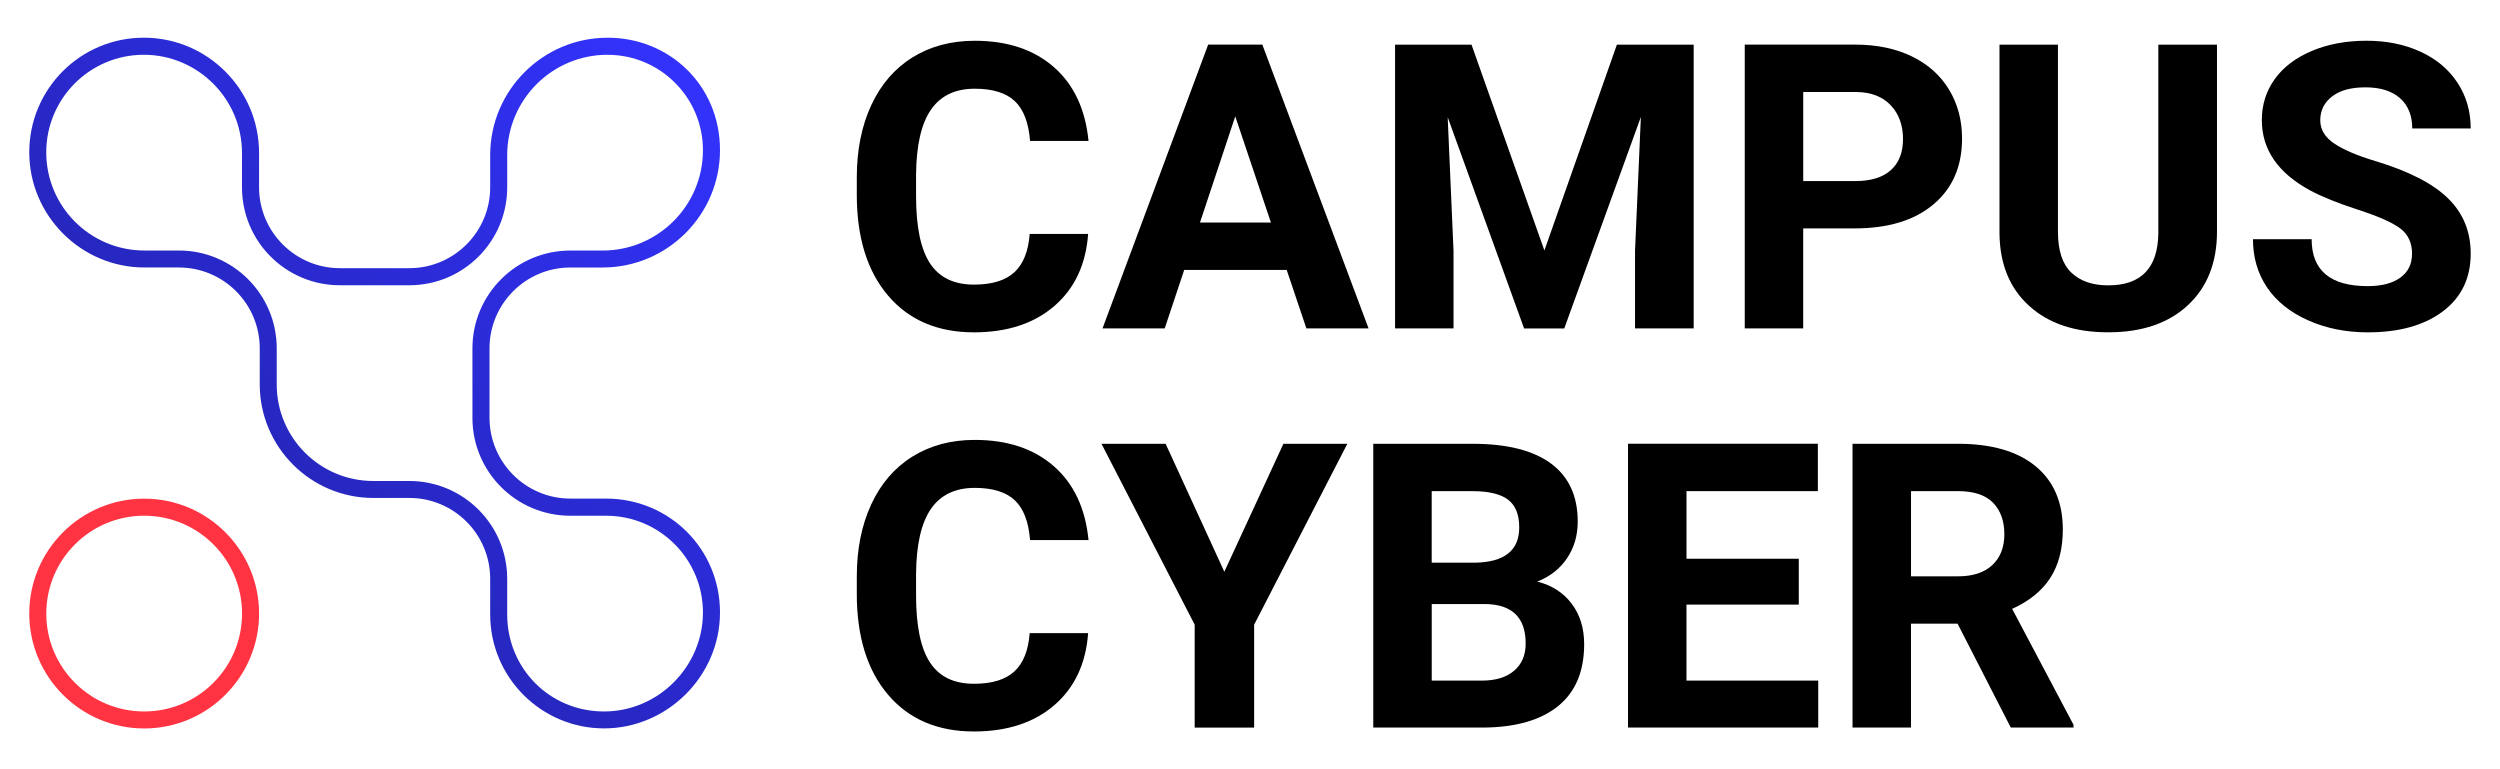
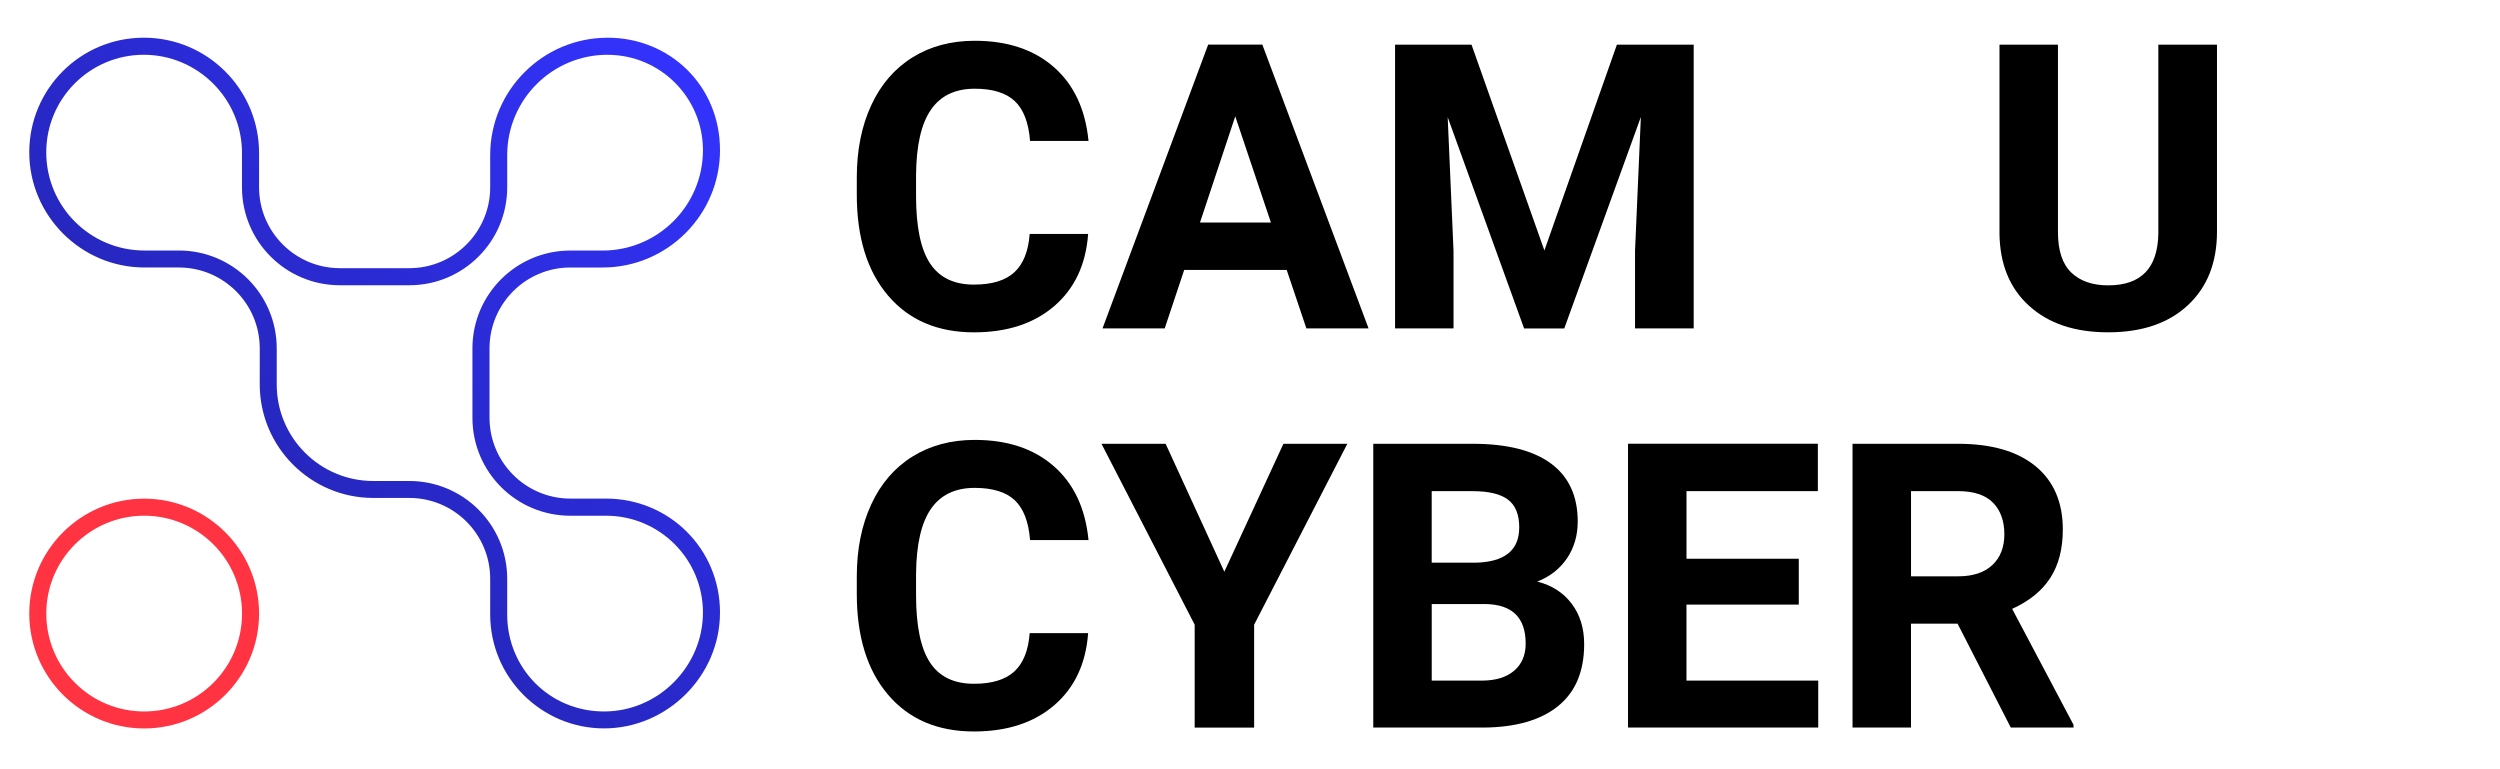
<svg xmlns="http://www.w3.org/2000/svg" id="LOGO" viewBox="150 420 780 240">
  <defs>
    <style>.cls-1{fill:#ff3341;}.cls-2{fill:url(#Dégradé_sans_nom_2);}</style>
    <linearGradient id="Dégradé_sans_nom_2" x1="163.71" y1="642.58" x2="369.38" y2="436.92" gradientUnits="userSpaceOnUse">
      <stop offset="0" stop-color="#1f1f99" />
      <stop offset="1" stop-color="#33f" />
    </linearGradient>
  </defs>
  <g>
    <path class="cls-1" d="m194.98,580.9c16.86,0,30.54,13.67,30.54,30.54s-13.67,30.54-30.54,30.54-30.54-13.67-30.54-30.54,13.67-30.54,30.54-30.54m0-5.32c-19.77,0-35.85,16.08-35.85,35.85s16.08,35.85,35.85,35.85,35.85-16.08,35.85-35.85-16.08-35.85-35.85-35.85h0Z" />
    <path class="cls-2" d="m339.56,437.1c16.44,0,29.76,13.33,29.76,29.76,0,17.29-14.02,31.31-31.31,31.31h-10.07c-16.86,0-30.54,13.67-30.54,30.54v21.66c0,16.86,13.67,30.54,30.54,30.54h11.16c16.69,0,30.22,13.53,30.22,30.22s-13.81,30.85-30.85,30.85-30.22-13.53-30.22-30.22v-11.15h0c0-16.86-13.67-30.54-30.54-30.54h-11.25c-16.63,0-30.12-13.48-30.12-30.12v-11.25c0-16.86-13.67-30.54-30.54-30.54h-10.74c-16.92,0-30.63-13.71-30.63-30.63h0c0-16.81,13.63-30.44,30.44-30.44s30.63,13.71,30.63,30.63v10.74h0c0,16.86,13.67,30.54,30.54,30.54h21.67c16.86,0,30.54-13.67,30.54-30.54h0v-10.06c0-17.29,14.02-31.31,31.31-31.31m0-5.32c-20.19,0-36.62,16.43-36.62,36.62v10.06c0,13.91-11.31,25.22-25.22,25.22h-21.67c-13.91,0-25.22-11.31-25.22-25.22v-10.74c0-19.82-16.13-35.95-35.95-35.95s-35.75,16.04-35.75,35.75,16.13,35.95,35.95,35.95h10.74c13.91,0,25.22,11.31,25.22,25.22v11.25c0,19.54,15.9,35.43,35.43,35.43h11.25c13.91,0,25.22,11.31,25.22,25.22v11.15c0,19.59,15.94,35.53,35.53,35.53s36.17-16.23,36.17-36.17-15.94-35.53-35.53-35.53h-11.16c-13.91,0-25.22-11.31-25.22-25.22v-21.66c0-13.91,11.31-25.22,25.22-25.22h10.07c20.19,0,36.62-16.43,36.62-36.62s-15.74-35.08-35.08-35.08h0Z" />
  </g>
  <g>
    <path d="m489.5,492.98c-.69,9.53-4.21,17.03-10.55,22.5-6.35,5.47-14.71,8.21-25.08,8.21-11.35,0-20.28-3.82-26.79-11.46-6.51-7.64-9.76-18.13-9.76-31.47v-5.41c0-8.51,1.5-16.01,4.5-22.5,3-6.49,7.29-11.46,12.86-14.93,5.57-3.47,12.05-5.2,19.43-5.2,10.22,0,18.44,2.74,24.69,8.21,6.24,5.47,9.85,13.16,10.82,23.05h-18.24c-.45-5.72-2.04-9.86-4.77-12.44-2.74-2.57-6.9-3.86-12.5-3.86-6.08,0-10.63,2.18-13.65,6.54-3.02,4.36-4.57,11.12-4.65,20.28v6.69c0,9.57,1.45,16.56,4.35,20.98,2.9,4.42,7.47,6.63,13.71,6.63,5.63,0,9.84-1.29,12.62-3.86,2.78-2.57,4.37-6.56,4.77-11.95h18.24Z" />
    <path d="m551.46,504.22h-31.99l-6.08,18.24h-19.4l32.96-88.54h16.9l33.14,88.54h-19.4l-6.14-18.24Zm-27.06-14.78h22.13l-11.13-33.14-11.01,33.14Z" />
    <path d="m609.11,433.93l22.74,64.21,22.62-64.21h23.96v88.54h-18.3v-24.2l1.82-41.77-23.9,65.98h-12.53l-23.84-65.92,1.82,41.71v24.2h-18.24v-88.54h23.84Z" />
-     <path d="m712.6,491.27v31.19h-18.24v-88.54h34.54c6.65,0,12.5,1.22,17.54,3.65,5.05,2.43,8.93,5.89,11.65,10.37,2.72,4.48,4.07,9.58,4.07,15.29,0,8.68-2.97,15.52-8.91,20.52-5.94,5.01-14.16,7.51-24.66,7.51h-15.99Zm0-14.78h16.3c4.82,0,8.5-1.13,11.04-3.4,2.53-2.27,3.8-5.51,3.8-9.73s-1.28-7.84-3.83-10.52c-2.55-2.68-6.08-4.05-10.58-4.13h-16.72v27.79Z" />
    <path d="m841.7,433.93v58.31c0,9.69-3.03,17.35-9.09,22.99-6.06,5.64-14.34,8.45-24.84,8.45s-18.55-2.74-24.63-8.21c-6.08-5.47-9.18-12.99-9.3-22.56v-58.98h18.24v58.44c0,5.8,1.39,10.02,4.17,12.68,2.78,2.66,6.62,3.98,11.52,3.98,10.26,0,15.46-5.39,15.63-16.18v-58.92h18.3Z" />
-     <path d="m902.57,499.24c0-3.45-1.22-6.09-3.65-7.94-2.43-1.84-6.81-3.79-13.13-5.84-6.32-2.05-11.33-4.06-15.02-6.05-10.05-5.43-15.08-12.75-15.08-21.95,0-4.78,1.35-9.05,4.04-12.8,2.7-3.75,6.57-6.68,11.61-8.79,5.05-2.11,10.71-3.16,17-3.16s11.96,1.15,16.9,3.44c4.95,2.29,8.79,5.52,11.52,9.7,2.74,4.18,4.1,8.92,4.1,14.23h-18.24c0-4.05-1.28-7.21-3.83-9.46-2.55-2.25-6.14-3.37-10.76-3.37s-7.93.94-10.4,2.83c-2.47,1.89-3.71,4.37-3.71,7.45,0,2.88,1.45,5.29,4.35,7.24,2.9,1.95,7.17,3.77,12.8,5.47,10.38,3.12,17.94,6.99,22.68,11.61,4.74,4.62,7.11,10.38,7.11,17.27,0,7.66-2.9,13.67-8.7,18.03-5.8,4.36-13.6,6.54-23.41,6.54-6.81,0-13.01-1.25-18.61-3.74-5.59-2.49-9.86-5.91-12.8-10.25-2.94-4.34-4.41-9.36-4.41-15.08h18.3c0,9.77,5.84,14.65,17.51,14.65,4.34,0,7.72-.88,10.16-2.65,2.43-1.76,3.65-4.23,3.65-7.39Z" />
    <path d="m489.5,617.51c-.69,9.53-4.21,17.03-10.55,22.5-6.35,5.47-14.71,8.21-25.08,8.21-11.35,0-20.28-3.82-26.79-11.46-6.51-7.64-9.76-18.13-9.76-31.47v-5.41c0-8.51,1.5-16.01,4.5-22.5,3-6.49,7.29-11.46,12.86-14.93,5.57-3.47,12.05-5.2,19.43-5.2,10.22,0,18.44,2.74,24.69,8.21,6.24,5.47,9.85,13.16,10.82,23.05h-18.24c-.45-5.72-2.04-9.86-4.77-12.43-2.74-2.57-6.9-3.86-12.5-3.86-6.08,0-10.63,2.18-13.65,6.54-3.02,4.36-4.57,11.12-4.65,20.28v6.69c0,9.57,1.45,16.56,4.35,20.98,2.9,4.42,7.47,6.63,13.71,6.63,5.63,0,9.84-1.29,12.62-3.86,2.78-2.57,4.37-6.56,4.77-11.95h18.24Z" />
    <path d="m532,598.36l18.42-39.89h19.94l-29.07,56.43v32.11h-18.55v-32.11l-29.07-56.43h20.01l18.3,39.89Z" />
    <path d="m578.46,647v-88.54h31.01c10.74,0,18.89,2.06,24.45,6.17,5.55,4.11,8.33,10.14,8.33,18.09,0,4.34-1.12,8.16-3.34,11.46-2.23,3.3-5.33,5.73-9.3,7.27,4.54,1.14,8.12,3.43,10.73,6.87,2.61,3.45,3.92,7.66,3.92,12.65,0,8.51-2.72,14.96-8.15,19.34-5.43,4.38-13.18,6.61-23.23,6.69h-34.42Zm18.24-51.44h13.5c9.2-.16,13.8-3.83,13.8-11.01,0-4.01-1.17-6.9-3.5-8.66s-6.01-2.65-11.04-2.65h-12.77v22.32Zm0,12.89v23.9h15.63c4.3,0,7.65-1.02,10.06-3.07,2.41-2.05,3.62-4.87,3.62-8.48,0-8.11-4.2-12.22-12.59-12.34h-16.72Z" />
    <path d="m711.21,608.63h-35.03v23.71h41.11v14.65h-59.35v-88.54h59.23v14.78h-40.98v21.1h35.03v14.29Z" />
    <path d="m760.76,614.59h-14.53v32.41h-18.24v-88.54h32.9c10.46,0,18.53,2.33,24.2,6.99,5.67,4.66,8.51,11.25,8.51,19.76,0,6.04-1.31,11.08-3.92,15.11-2.61,4.03-6.58,7.25-11.89,9.64l19.15,36.18v.85h-19.58l-16.6-32.41Zm-14.53-14.78h14.72c4.58,0,8.13-1.16,10.64-3.5,2.51-2.33,3.77-5.54,3.77-9.64s-1.19-7.46-3.56-9.85c-2.37-2.39-6.01-3.59-10.91-3.59h-14.65v26.57Z" />
  </g>
</svg>